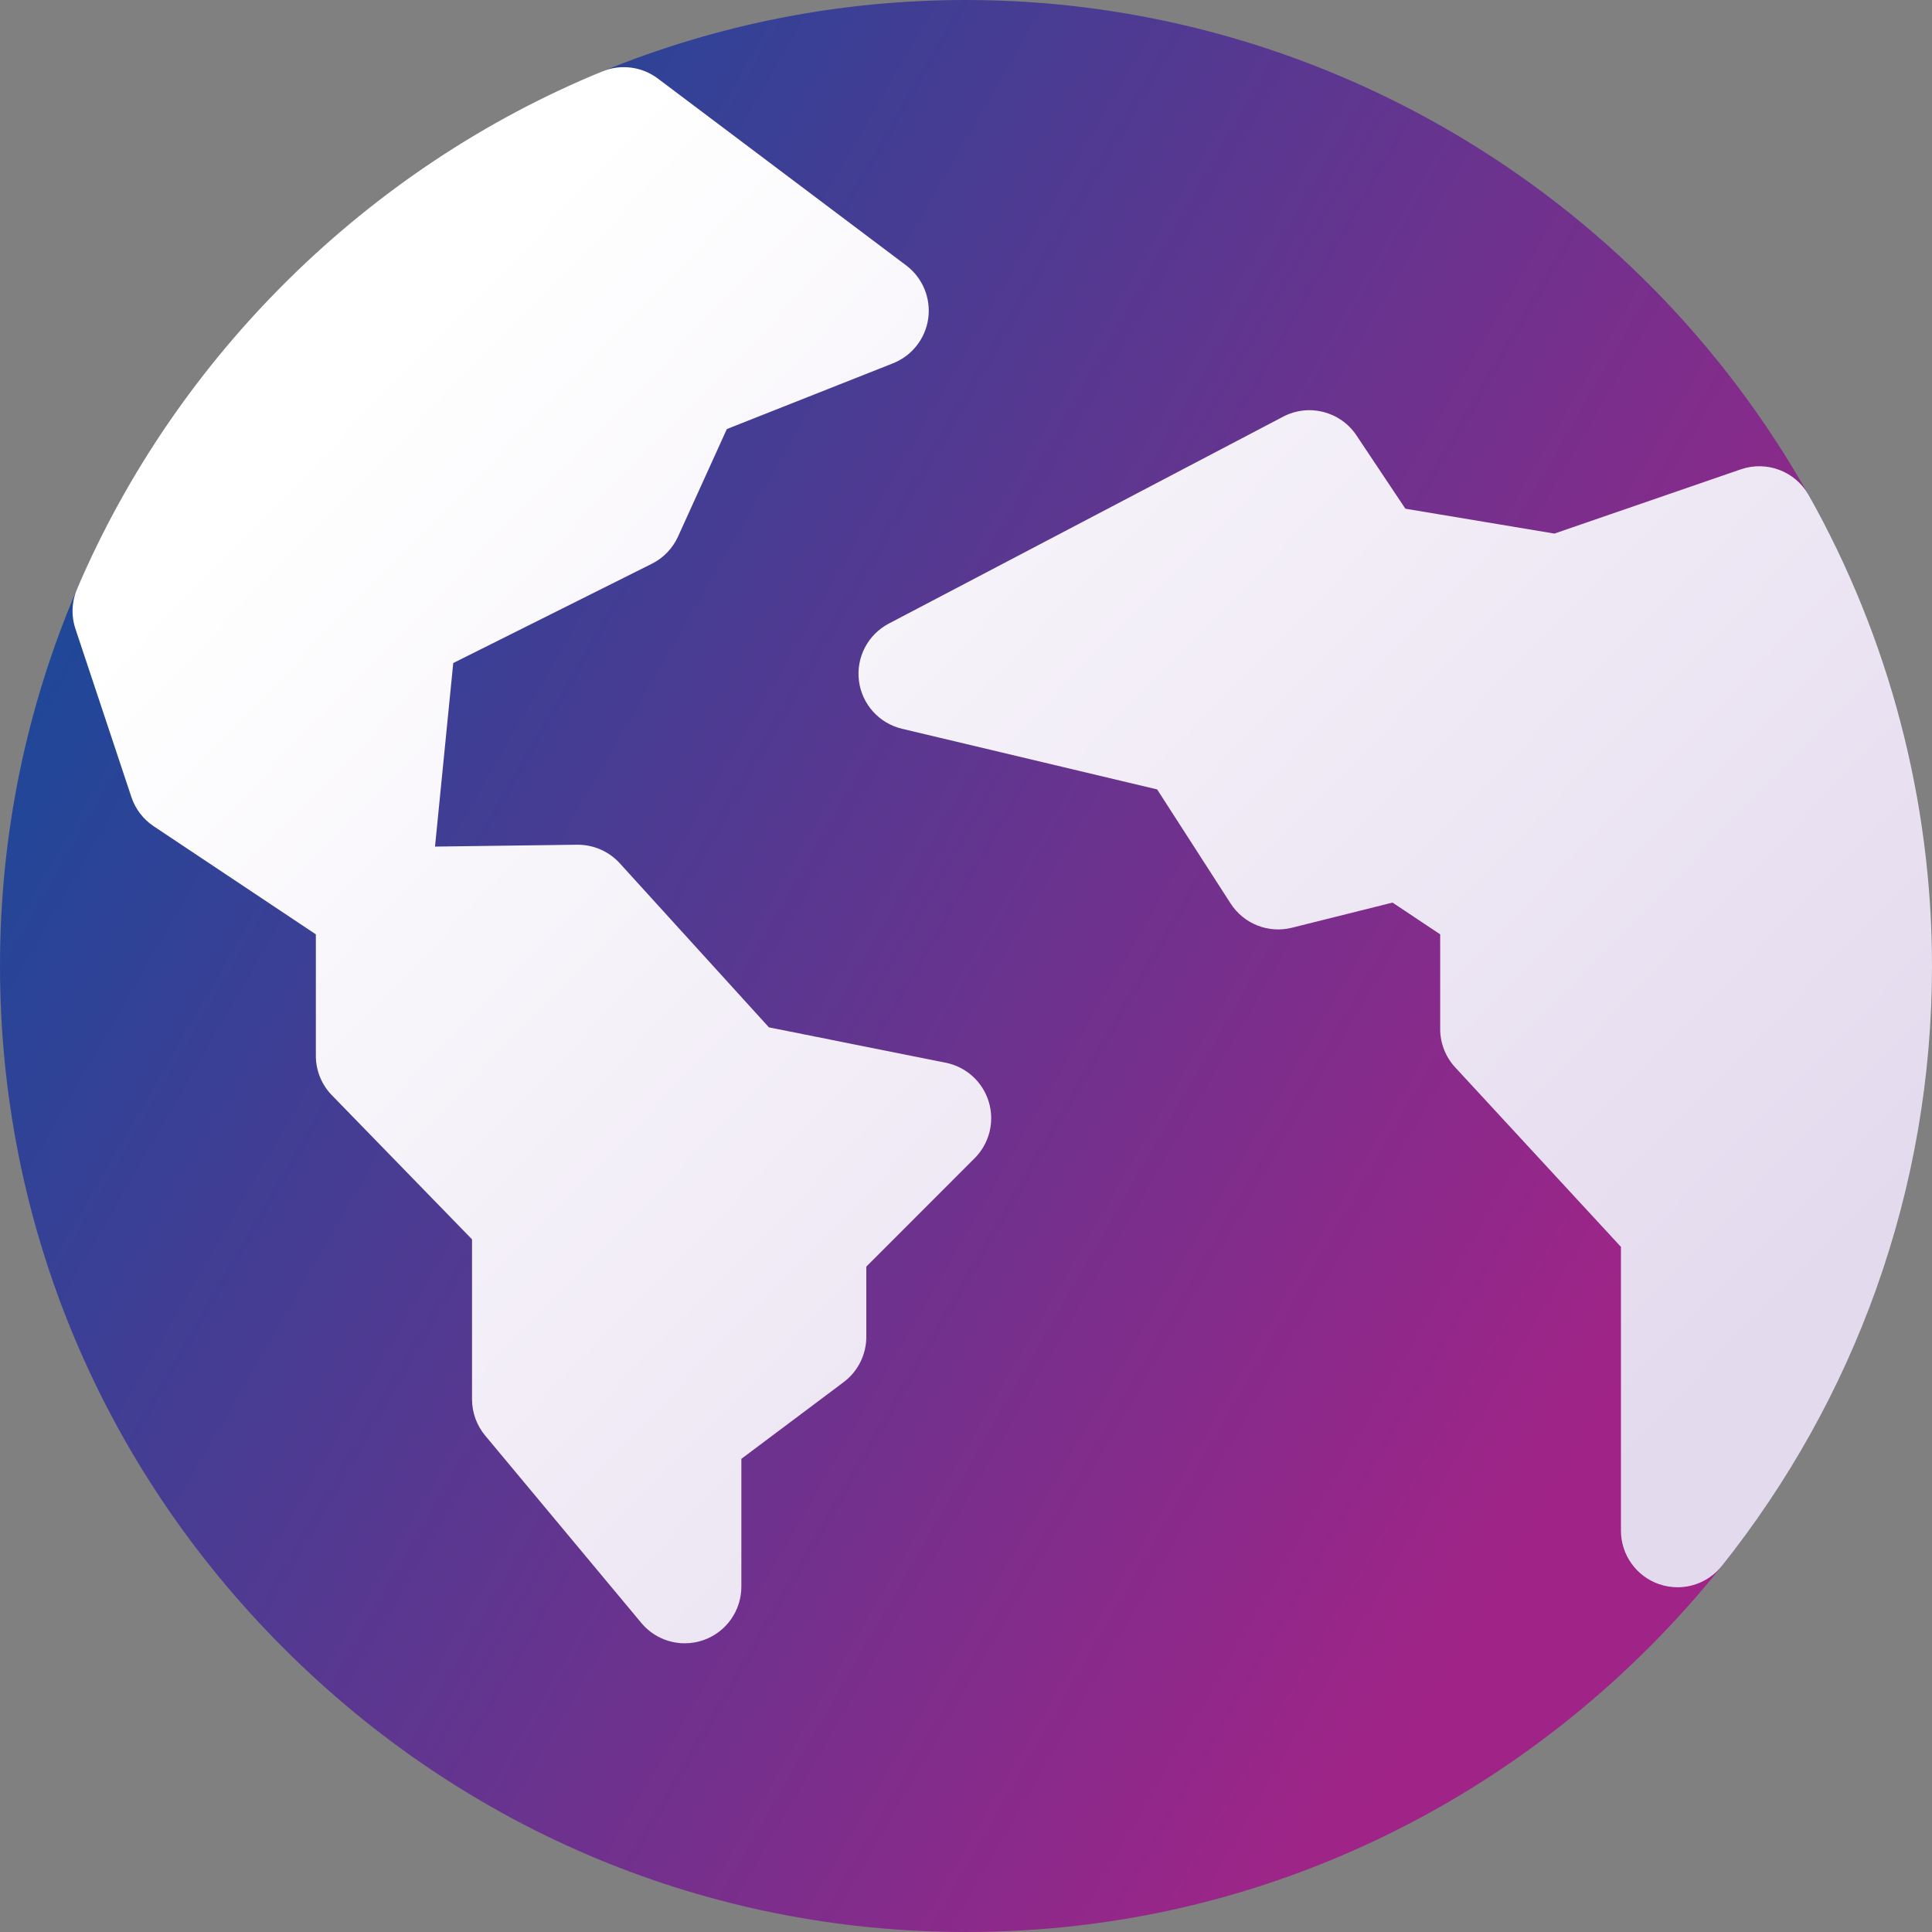
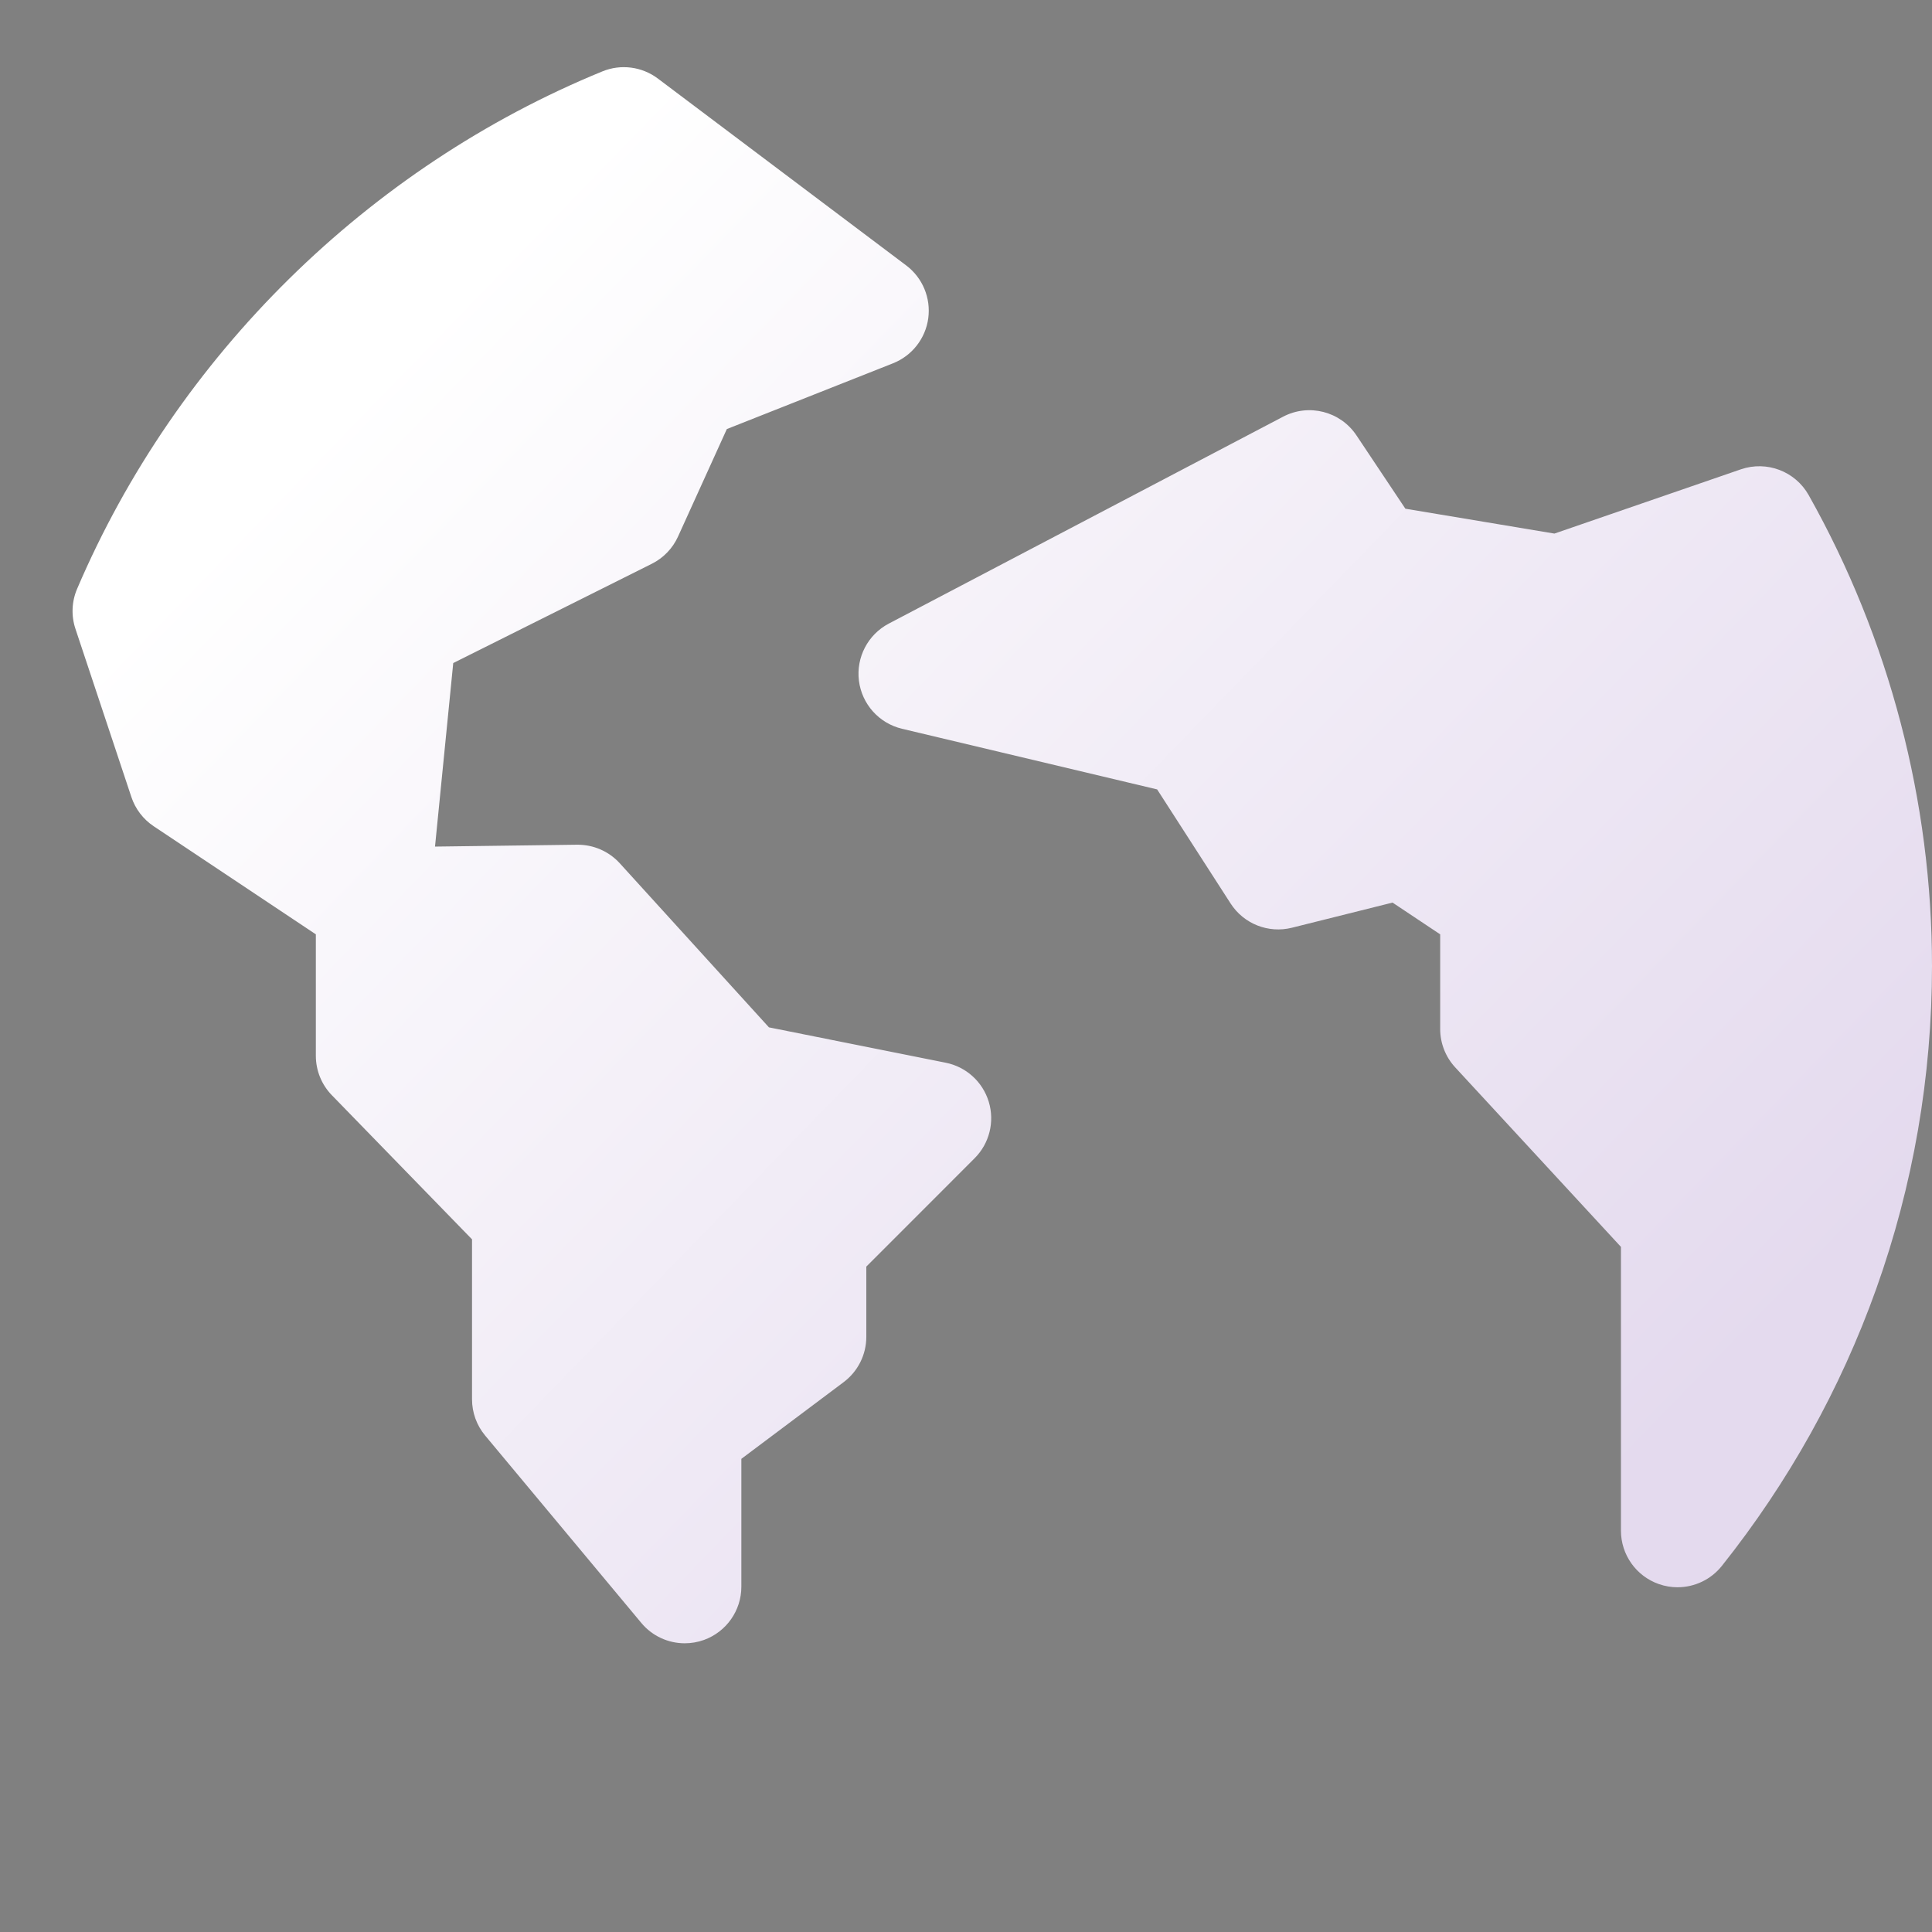
<svg xmlns="http://www.w3.org/2000/svg" width="62px" height="62px" viewBox="0 0 62 62" version="1.1">
  <rect x="0" y="0" width="62" height="62" fill="#808080" stroke="none" />
  <title>ic-online</title>
  <defs>
    <linearGradient x1="0.224%" y1="21.711%" x2="86.493%" y2="75.536%" id="linearGradient-1">
      <stop stop-color="#144A9A" offset="0%" />
      <stop stop-color="#A02487" offset="100%" />
    </linearGradient>
    <linearGradient x1="12.071%" y1="25.014%" x2="86.488%" y2="85.924%" id="linearGradient-2">
      <stop stop-color="#FFFFFF" offset="0%" />
      <stop stop-color="#E4DAEE" offset="100%" />
    </linearGradient>
  </defs>
  <g id="Page-1" stroke="none" stroke-width="1" fill="none" fill-rule="evenodd">
    <g id="Desktop-Wide" transform="translate(-359, -1306)" fill-rule="nonzero">
      <g id="ic-online" transform="translate(359, 1306)">
-         <path d="M31,62 C22.752,62 14.976,58.767 9.105,52.895 C3.233,47.024 0,39.248 0,31 C0,26.807 0.833,22.735 2.475,18.895 C2.772,18.202 3.467,17.763 4.22,17.795 C4.974,17.826 5.63,18.321 5.869,19.036 L7.466,23.838 L10.443,25.823 L11.028,19.922 C11.09,19.301 11.466,18.756 12.024,18.477 L18.716,15.132 L20.321,11.599 C20.516,11.171 20.869,10.835 21.306,10.661 L24.308,9.473 L18.927,5.423 C18.405,5.03 18.134,4.387 18.218,3.739 C18.301,3.091 18.727,2.538 19.331,2.291 C23.046,0.771 26.972,6.88338275e-15 31,6.88338275e-15 C42.17,6.88338275e-15 52.532,6.088 58.042,15.889 C58.306,16.358 58.348,16.921 58.156,17.425 C57.965,17.928 57.56,18.321 57.05,18.496 L50.63,20.707 C50.344,20.806 50.038,20.832 49.74,20.782 L43.726,19.779 C43.231,19.696 42.792,19.413 42.514,18.995 L41.416,17.349 L34.506,20.974 L38.685,21.967 C39.142,22.076 39.539,22.357 39.793,22.751 L41.841,25.932 L44.586,25.246 C45.082,25.121 45.608,25.212 46.034,25.496 L49.04,27.5 C49.546,27.837 49.849,28.404 49.849,29.012 L49.849,32.311 L55.169,38.071 C55.479,38.407 55.651,38.847 55.651,39.304 L55.651,49.121 C55.651,49.532 55.512,49.93 55.256,50.252 C52.409,53.828 48.749,56.785 44.671,58.804 C40.389,60.925 35.789,62 31,62 Z" id="Path" fill="url(#linearGradient-1)" />
        <path d="M58.042,15.888 C57.612,15.124 56.697,14.776 55.867,15.061 L49.883,17.123 L45.1,16.325 L43.531,13.973 C43.015,13.199 41.999,12.94 41.176,13.372 L28.522,20.012 C27.852,20.364 27.47,21.095 27.564,21.847 C27.659,22.598 28.21,23.212 28.947,23.387 L37.134,25.333 L39.491,28.993 C39.912,29.648 40.704,29.961 41.459,29.772 L44.688,28.965 L46.217,29.984 L46.217,33.021 C46.217,33.478 46.389,33.918 46.699,34.253 L52.018,40.014 L52.018,49.12 C52.018,49.893 52.506,50.58 53.235,50.835 C53.432,50.904 53.634,50.937 53.834,50.937 C54.377,50.937 54.904,50.693 55.256,50.252 C57.394,47.566 59.061,44.575 60.209,41.364 C61.397,38.037 62,34.55 62,31 C62,25.716 60.631,20.491 58.042,15.888 L58.042,15.888 Z M30.349,34.104 L24.676,32.969 L19.888,27.702 C19.538,27.318 19.041,27.103 18.52,27.108 L13.96,27.168 L14.545,21.278 L20.916,18.093 C21.289,17.907 21.586,17.599 21.758,17.22 L23.325,13.769 L28.657,11.659 C29.268,11.417 29.701,10.864 29.789,10.213 C29.876,9.561 29.606,8.913 29.081,8.518 L21.112,2.521 C20.6,2.136 19.923,2.048 19.331,2.291 C11.811,5.371 5.668,11.423 2.475,18.896 C2.3,19.304 2.281,19.762 2.422,20.183 L4.216,25.577 C4.344,25.961 4.596,26.291 4.932,26.515 L10.136,29.984 L10.136,33.881 C10.136,34.354 10.32,34.808 10.65,35.147 L15.148,39.772 L15.148,44.905 C15.148,45.33 15.297,45.742 15.569,46.068 L20.58,52.081 C20.931,52.504 21.446,52.735 21.975,52.735 C22.182,52.735 22.391,52.7 22.593,52.627 C23.312,52.366 23.791,51.683 23.791,50.919 L23.791,46.816 L27.074,44.354 C27.531,44.011 27.801,43.473 27.801,42.901 L27.801,40.647 L31.277,37.169 C31.751,36.695 31.925,36 31.731,35.359 C31.537,34.717 31.006,34.235 30.349,34.104 Z" id="Shape" fill="url(#linearGradient-2)" />
      </g>
    </g>
  </g>
</svg>